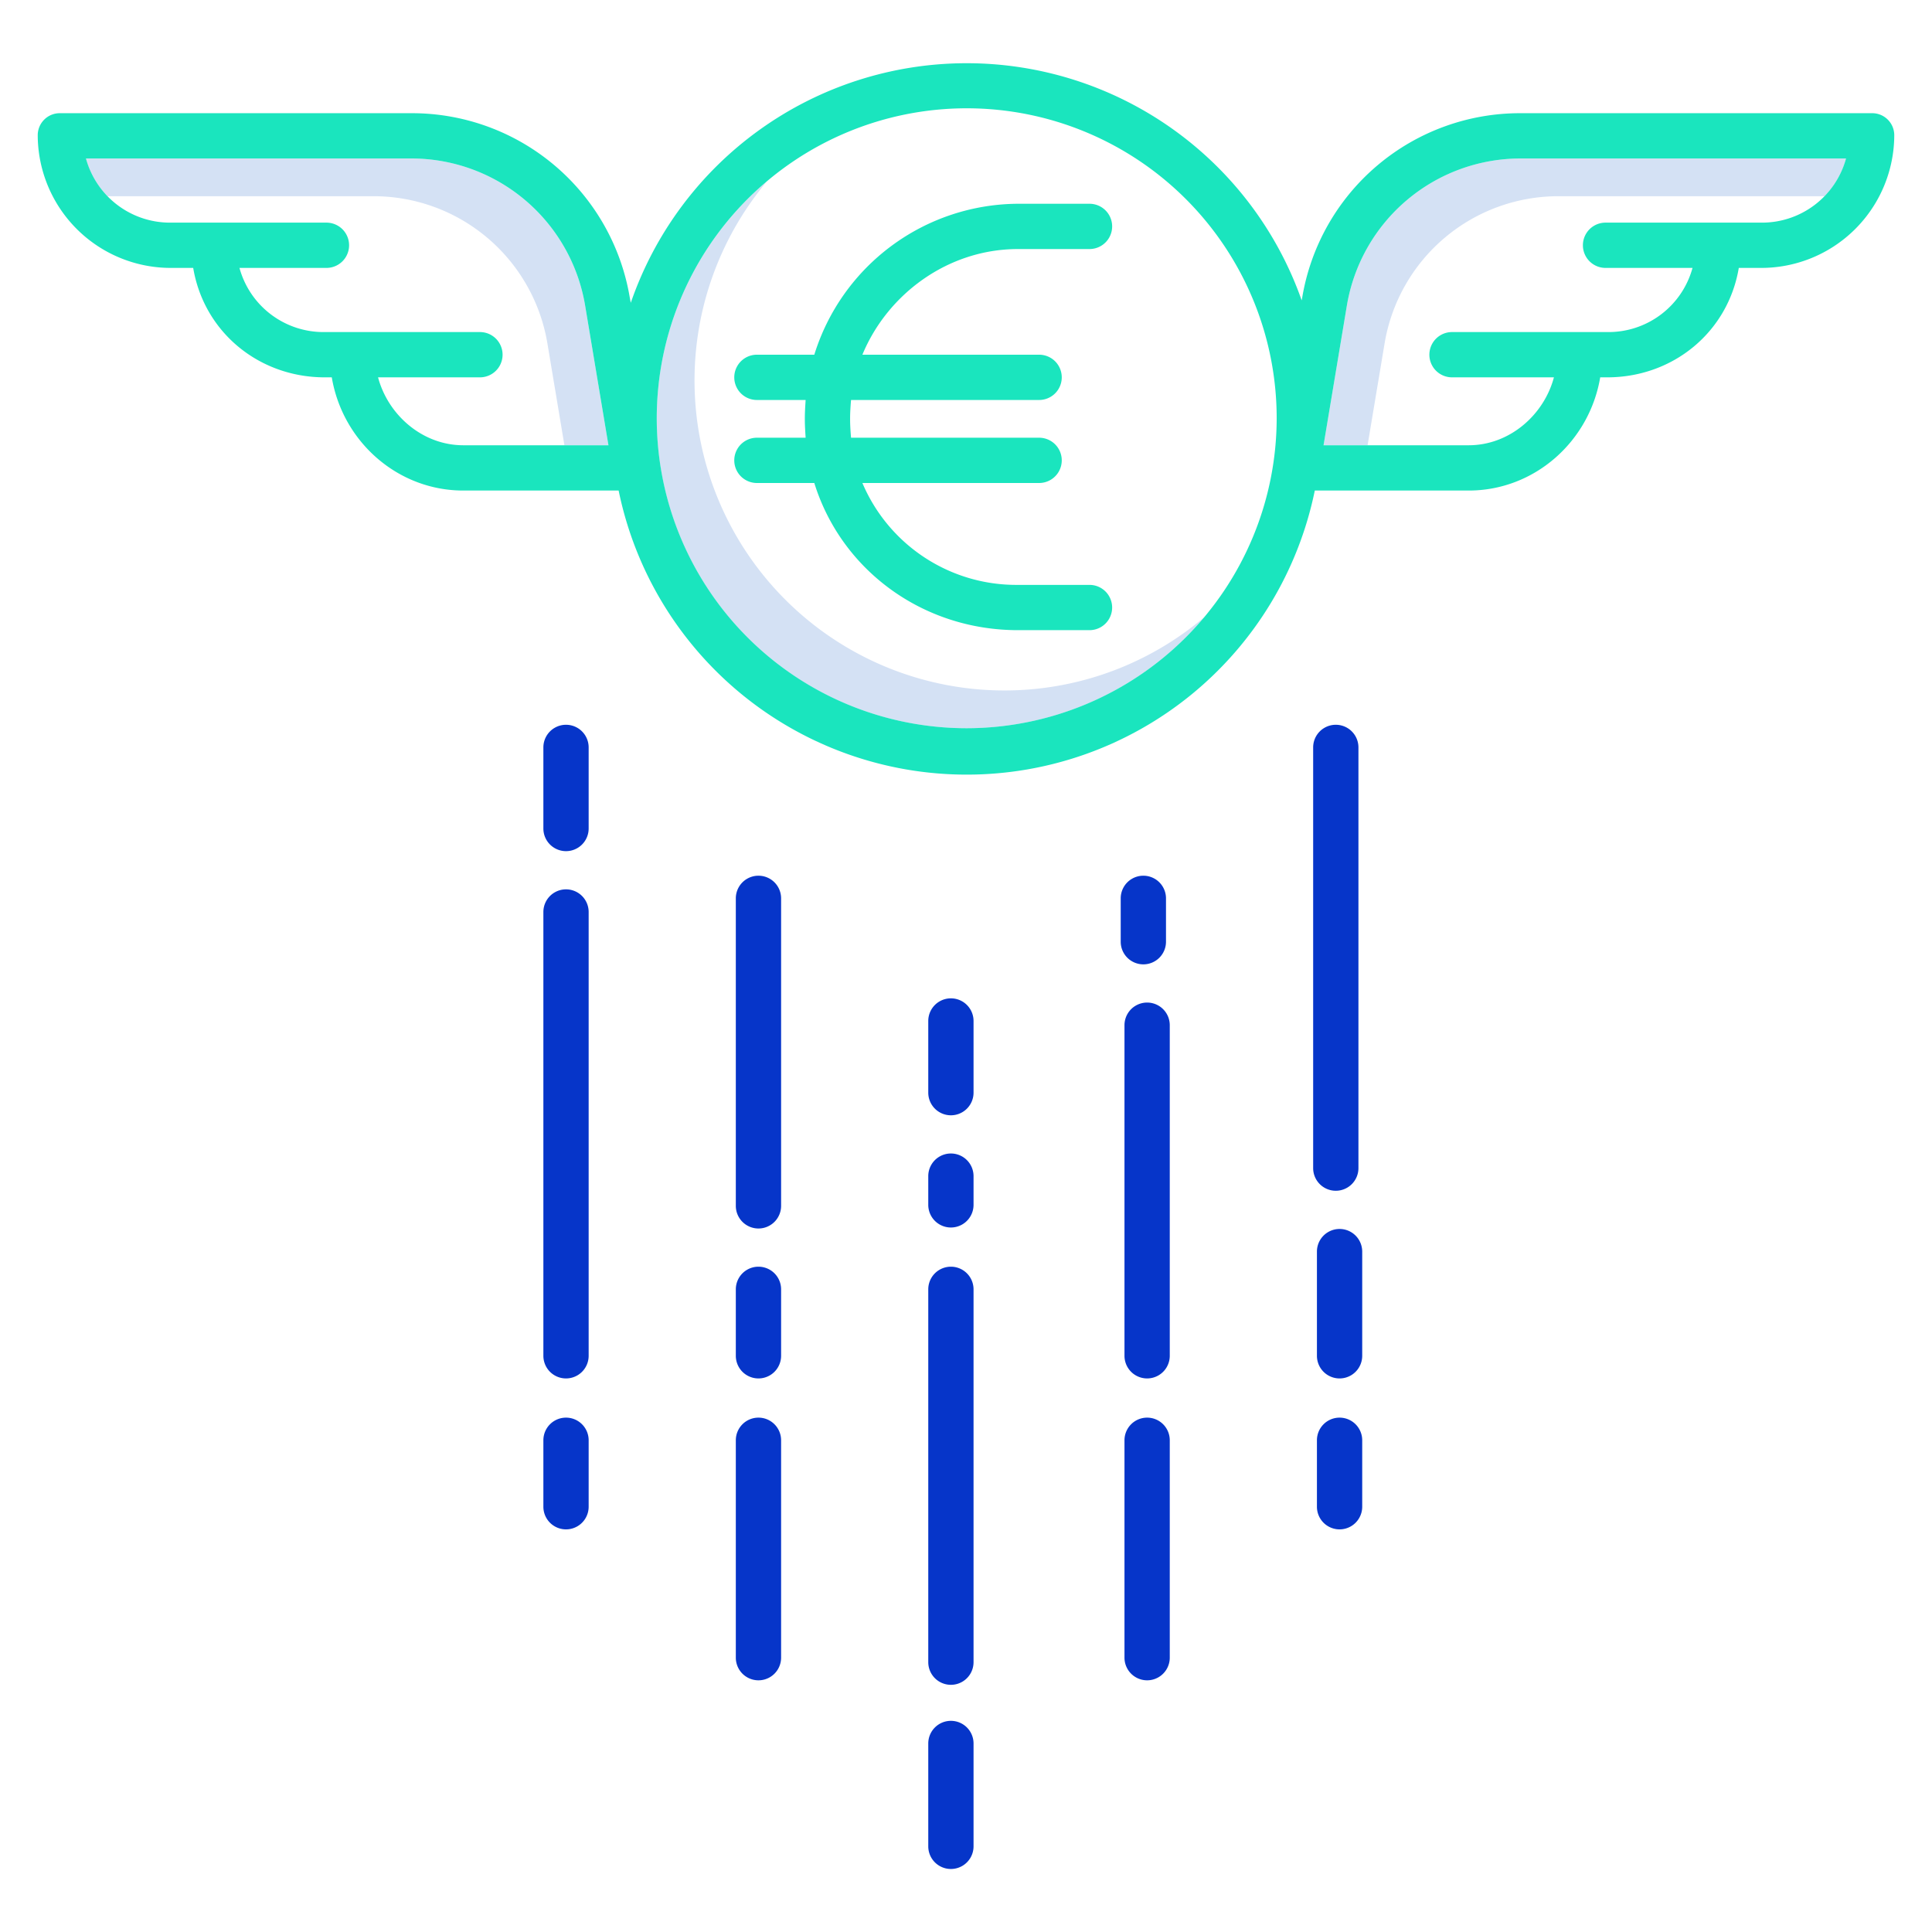
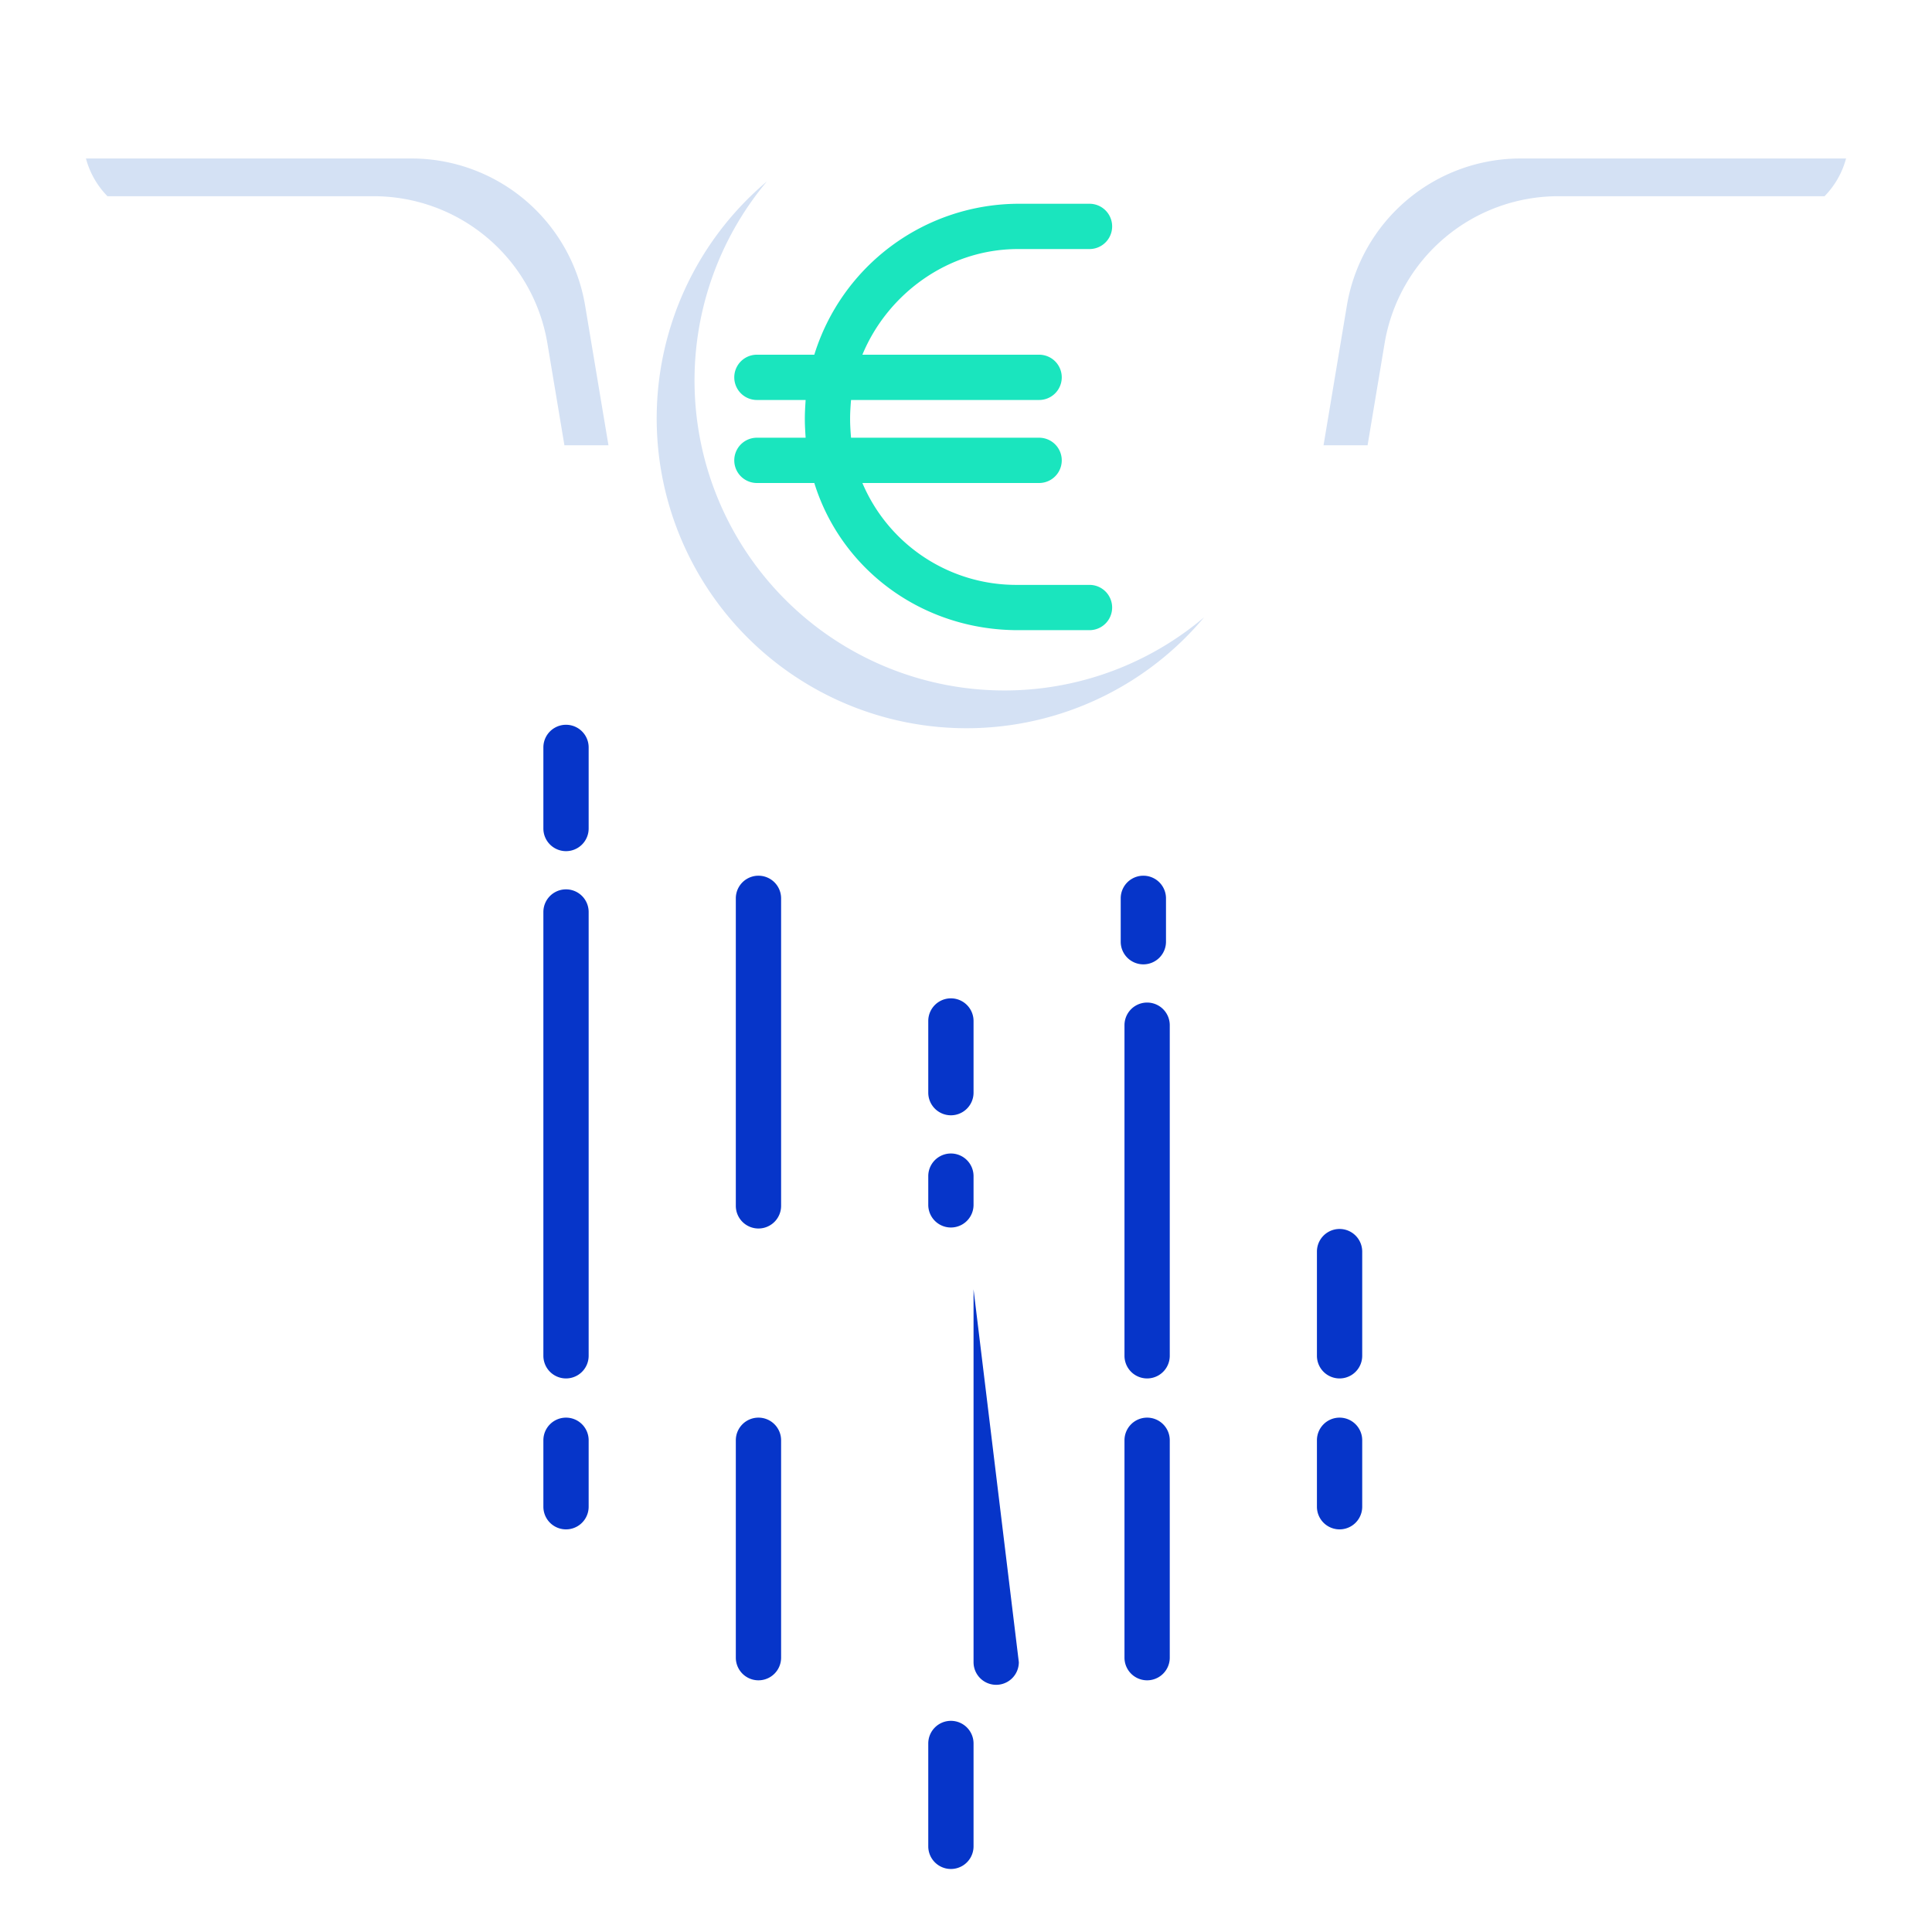
<svg xmlns="http://www.w3.org/2000/svg" id="Layer_1" data-name="Layer 1" viewBox="0 0 512 512" width="512" height="512">
  <title>Euros ,Wing</title>
  <path d="M258.13,182.583a82.144,82.144,0,0,1-54.9-134.495A82.111,82.111,0,1,0,319.1,163.589,81.876,81.876,0,0,1,258.13,182.583Z" style="fill:#d4e1f4" />
  <path d="M366.915,91.106A46.675,46.675,0,0,1,413.162,52h70.359a22.547,22.547,0,0,0,5.7-10H403.162a46.675,46.675,0,0,0-46.247,39.106L350.753,118h11.67Z" style="fill:#d4e1f4" />
  <path d="M28.479,52H98.838a46.675,46.675,0,0,1,46.247,39.106L149.577,118h11.67l-6.162-36.894A46.675,46.675,0,0,0,108.838,42H22.78A22.547,22.547,0,0,0,28.479,52Z" style="fill:#d4e1f4" />
  <path d="M252,295.564a6,6,0,0,0,6-6V270.572a6,6,0,0,0-12,0v18.992A6,6,0,0,0,252,295.564Z" style="fill:#0635c9" />
  <path d="M258,311.688a6,6,0,0,0-12,0V319.3a6,6,0,0,0,12,0Z" style="fill:#0635c9" />
  <path d="M252,456.041a6,6,0,0,0-6,6V489.3a6,6,0,0,0,12,0v-27.26A6,6,0,0,0,252,456.041Z" style="fill:#0635c9" />
-   <path d="M258,341.688a6,6,0,0,0-12,0v98.806a6,6,0,0,0,12,0Z" style="fill:#0635c9" />
+   <path d="M258,341.688v98.806a6,6,0,0,0,12,0Z" style="fill:#0635c9" />
  <path d="M201,325.564a6,6,0,0,0,6-6V238.072a6,6,0,0,0-12,0v81.492A6,6,0,0,0,201,325.564Z" style="fill:#0635c9" />
-   <path d="M207,341.688a6,6,0,0,0-12,0V359.3a6,6,0,0,0,12,0Z" style="fill:#0635c9" />
  <path d="M201,375.688a6,6,0,0,0-6,6V439.3a6,6,0,0,0,12,0V381.688A6,6,0,0,0,201,375.688Z" style="fill:#0635c9" />
  <path d="M150,225.564a6,6,0,0,0,6-6V198.072a6,6,0,0,0-12,0v21.492A6,6,0,0,0,150,225.564Z" style="fill:#0635c9" />
  <path d="M156,241.688a6,6,0,0,0-12,0V359.3a6,6,0,0,0,12,0Z" style="fill:#0635c9" />
  <path d="M150,375.688a6,6,0,0,0-6,6V399.3a6,6,0,0,0,12,0V381.688A6,6,0,0,0,150,375.688Z" style="fill:#0635c9" />
  <path d="M303,255.564a6,6,0,0,0,6-6V238.072a6,6,0,0,0-12,0v11.492A6,6,0,0,0,303,255.564Z" style="fill:#0635c9" />
  <path d="M310,271.688a6,6,0,0,0-12,0V359.3a6,6,0,0,0,12,0Z" style="fill:#0635c9" />
  <path d="M304,375.688a6,6,0,0,0-6,6V439.3a6,6,0,0,0,12,0V381.688A6,6,0,0,0,304,375.688Z" style="fill:#0635c9" />
-   <path d="M354,315.564a6,6,0,0,0,6-6V198.072a6,6,0,0,0-12,0V309.564A6,6,0,0,0,354,315.564Z" style="fill:#0635c9" />
  <path d="M361,331.688a6,6,0,0,0-12,0V359.3a6,6,0,0,0,12,0Z" style="fill:#0635c9" />
  <path d="M355,375.688a6,6,0,0,0-6,6V399.3a6,6,0,0,0,12,0V381.688A6,6,0,0,0,355,375.688Z" style="fill:#0635c9" />
  <path d="M269.792,66h18.939a6,6,0,0,0,0-12H269.792A56.814,56.814,0,0,0,215.8,94H200.589a6,6,0,0,0,0,12H213.5c-.128,2-.21,3.421-.21,5s.082,3,.21,5H200.589a6,6,0,0,0,0,12H215.8c7.135,23,28.638,39,53.99,39h18.939a6,6,0,0,0,0-12H269.792a44.292,44.292,0,0,1-41.249-27h46.834a6,6,0,0,0,0-12H225.534c-.161-2-.248-3.418-.248-5s.087-3,.248-5h49.843a6,6,0,0,0,0-12H228.543C235.158,78,251.149,66,269.792,66Z" style="fill:#1ae5be" />
-   <path d="M496,30H403.162a58.508,58.508,0,0,0-58.084,48.985l-.12.611a94.138,94.138,0,0,0-177.794.65L166.922,79a58.52,58.52,0,0,0-58.084-49H16a5.841,5.841,0,0,0-6,5.81A35.258,35.258,0,0,0,45.381,71H51.2c2.859,17,17.4,29,34.861,29h1.865c2.859,17,17.4,30,34.862,30h41.157a94.155,94.155,0,0,0,184.489,0h40.776c17.464,0,32-13,34.862-30h1.865c17.462,0,32-12,34.861-29h5.82A35.258,35.258,0,0,0,502,35.81,5.841,5.841,0,0,0,496,30ZM122.789,118c-10.818,0-19.941-8-22.6-18h27a6,6,0,0,0,0-12H86.062a23.082,23.082,0,0,1-22.6-17h23.05a6,6,0,0,0,0-12H45.381a23.085,23.085,0,0,1-22.6-17h86.058a46.676,46.676,0,0,1,46.248,39.106L161.246,118Zm133.4,74.985a82.143,82.143,0,1,1,82.144-82.143A82.236,82.236,0,0,1,256.19,192.985ZM466.619,59H425.485a6,6,0,0,0,0,12h23.05a23.081,23.081,0,0,1-22.6,17H384.8a6,6,0,0,0,0,12h27.005c-2.657,10-11.78,18-22.6,18H350.754l6.16-36.894A46.676,46.676,0,0,1,403.162,42H489.22A23.085,23.085,0,0,1,466.619,59Z" style="fill:#1ae5be" />
</svg>